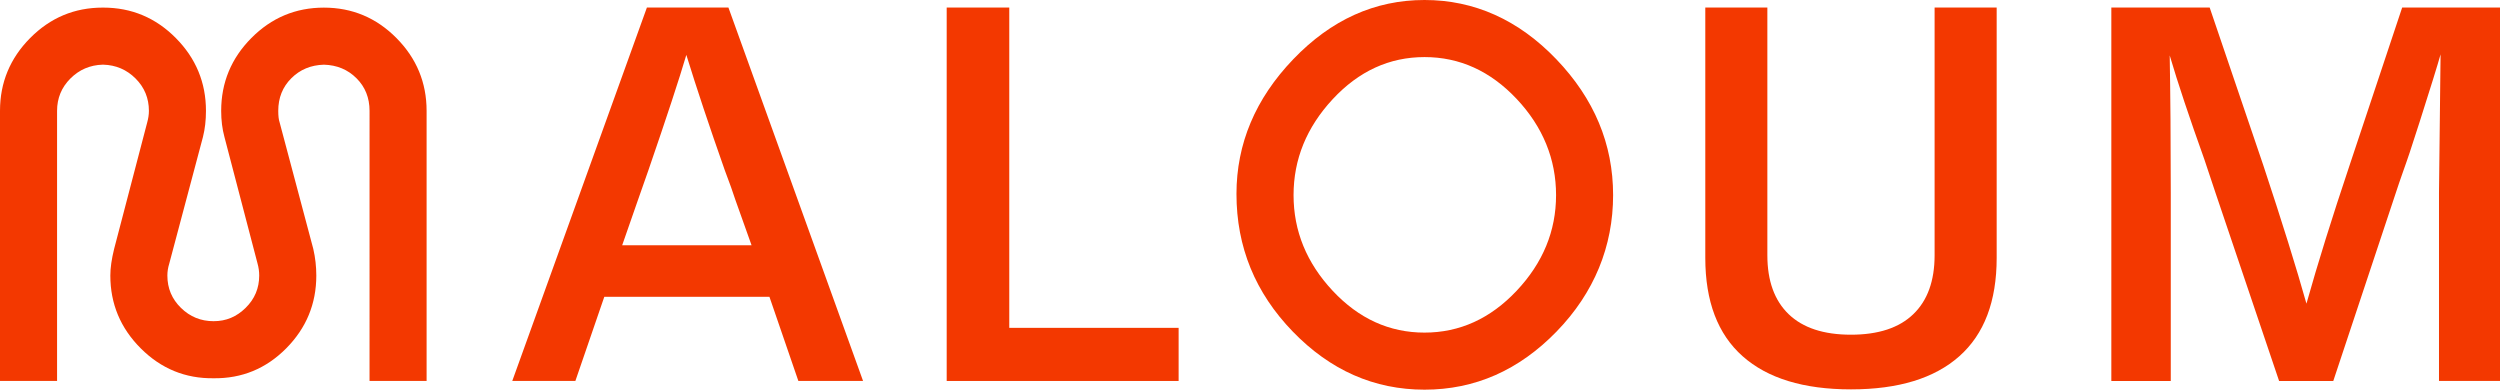
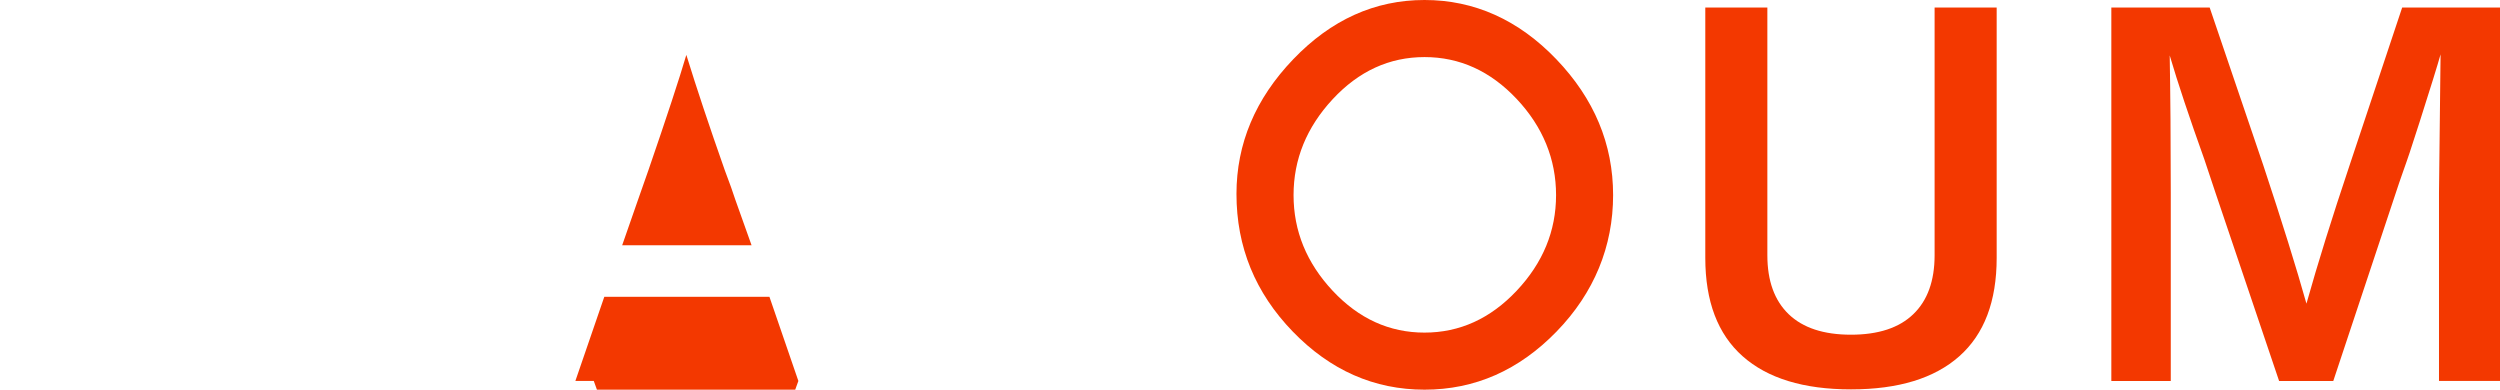
<svg xmlns="http://www.w3.org/2000/svg" id="Layer_2" viewBox="0 0 1299 202.47">
  <defs>
    <style>
      .cls-1 {
        fill: #f33800;
      }
    </style>
  </defs>
  <g id="Ebene_1">
    <g>
-       <path class="cls-1" d="M110.98,196.54c-14.68.19-27.3-4.99-37.84-15.53-10.55-10.54-15.81-23.16-15.81-37.84,0-3.95.66-8.56,1.97-13.84l17.21-65.8c.57-2.07.86-4.05.86-5.93,0-6.58-2.31-12.18-6.92-16.8-4.61-4.61-10.22-7.01-16.8-7.2h-.28c-6.59.19-12.19,2.59-16.8,7.2-4.61,4.62-6.92,10.22-6.92,16.8v140.34H0V57.6c0-14.68,5.22-27.3,15.67-37.84C26.12,9.22,38.68,3.95,53.37,3.95h.28c14.68,0,27.25,5.27,37.7,15.81s15.67,23.16,15.67,37.84c0,4.91-.52,9.44-1.57,13.59l-17.51,65.8c-.65,2.07-.97,4.14-.97,6.21,0,6.58,2.35,12.18,7.06,16.78,4.7,4.61,10.35,6.91,16.94,6.91s11.95-2.3,16.66-6.92c4.7-4.61,7.06-10.21,7.06-16.8,0-2.07-.28-4.14-.86-6.21l-17.21-65.8c-1.13-4.14-1.69-8.66-1.69-13.55,0-14.68,5.22-27.3,15.67-37.84,10.45-10.54,23.02-15.81,37.7-15.81s27.25,5.27,37.7,15.81,15.67,23.16,15.67,37.84v140.34h-29.65V57.61c0-6.78-2.26-12.43-6.78-16.94-4.52-4.52-10.17-6.87-16.94-7.06-6.78.19-12.42,2.54-16.94,7.06-4.52,4.51-6.78,10.15-6.78,16.92,0,2.63.23,4.61.69,5.93l17.51,65.8c1.05,4.53,1.57,9.15,1.57,13.87,0,14.68-5.22,27.3-15.67,37.84-10.45,10.52-23.02,15.69-37.7,15.51Z" />
-       <path class="cls-1" d="M414.83,197.95l-15.03-43.72h-85.81l-15.03,43.72h-32.79L336.13,3.92h42.36l69.96,194.03h-33.62ZM323.28,127.44h67.23l-8.47-23.77c-1.09-3.46-2.92-8.56-5.47-15.3-8.02-22.77-14.67-42.72-19.95-59.85-3.65,12.39-10.21,32.34-19.68,59.85l-5.47,15.58-8.19,23.49Z" />
-       <path class="cls-1" d="M524.42,3.92v166.43h87.99v27.6h-120.51V3.92h32.52Z" />
+       <path class="cls-1" d="M414.83,197.95l-15.03-43.72h-85.81l-15.03,43.72h-32.79h42.36l69.96,194.03h-33.62ZM323.28,127.44h67.23l-8.47-23.77c-1.09-3.46-2.92-8.56-5.47-15.3-8.02-22.77-14.67-42.72-19.95-59.85-3.65,12.39-10.21,32.34-19.68,59.85l-5.47,15.58-8.19,23.49Z" />
      <path class="cls-1" d="M642.47,100.81c0-26.16,9.84-49.51,29.51-70.03S714.38,0,740.18,0s48.81,10.26,68.48,30.78c19.67,20.52,29.51,44.05,29.51,70.6s-9.79,50.74-29.37,70.88c-19.58,20.15-42.46,30.21-68.62,30.21s-48.99-10.07-68.48-30.21c-19.49-20.15-29.23-43.96-29.23-71.45ZM740.18,172.82c18.26,0,34.21-7.25,47.87-21.74,13.65-14.49,20.48-31.06,20.48-49.7s-6.83-35.48-20.48-49.98c-13.65-14.49-29.61-21.74-47.87-21.74s-34.17,7.3-47.72,21.89c-13.55,14.59-20.33,31.21-20.33,49.84s6.78,35.21,20.33,49.7c13.55,14.48,29.46,21.73,47.72,21.73Z" />
      <path class="cls-1" d="M1037.47,3.92v130.08c0,22.59-6.47,39.63-19.4,51.1-12.94,11.48-31.7,17.22-56.3,17.22s-43.36-5.74-56.3-17.22c-12.94-11.48-19.4-28.51-19.4-51.1V3.92h32.25v128.72c0,13.3,3.69,23.5,11.07,30.61s18.17,10.66,32.38,10.66,25.01-3.55,32.38-10.66c7.38-7.1,11.07-17.31,11.07-30.61V3.92h32.25Z" />
      <path class="cls-1" d="M1248.17,3.92h50.83v194.03h-31.7v-97.83c0-3.46.18-19.58.55-48.37l.27-23.5c-1.64,5.83-5.29,17.58-10.93,35.25-1.28,3.83-2.46,7.47-3.55,10.93-1.09,3.46-2.14,6.61-3.14,9.43-1.01,2.83-1.6,4.51-1.78,5.06-.55,1.46-1.23,3.42-2.05,5.88-.82,2.46-1.41,4.24-1.78,5.33l-32.52,97.83h-28.15l-33.07-97.83-5.74-17.22c-7.83-21.86-13.85-39.9-18.03-54.11.36,20.77.55,44.64.55,71.6v97.56h-30.88V3.93h51.1l27.87,81.98c9.84,29.7,17.31,53.66,22.41,71.87,5.83-20.77,13.3-44.72,22.41-71.87l27.33-81.99Z" />
    </g>
  </g>
</svg>